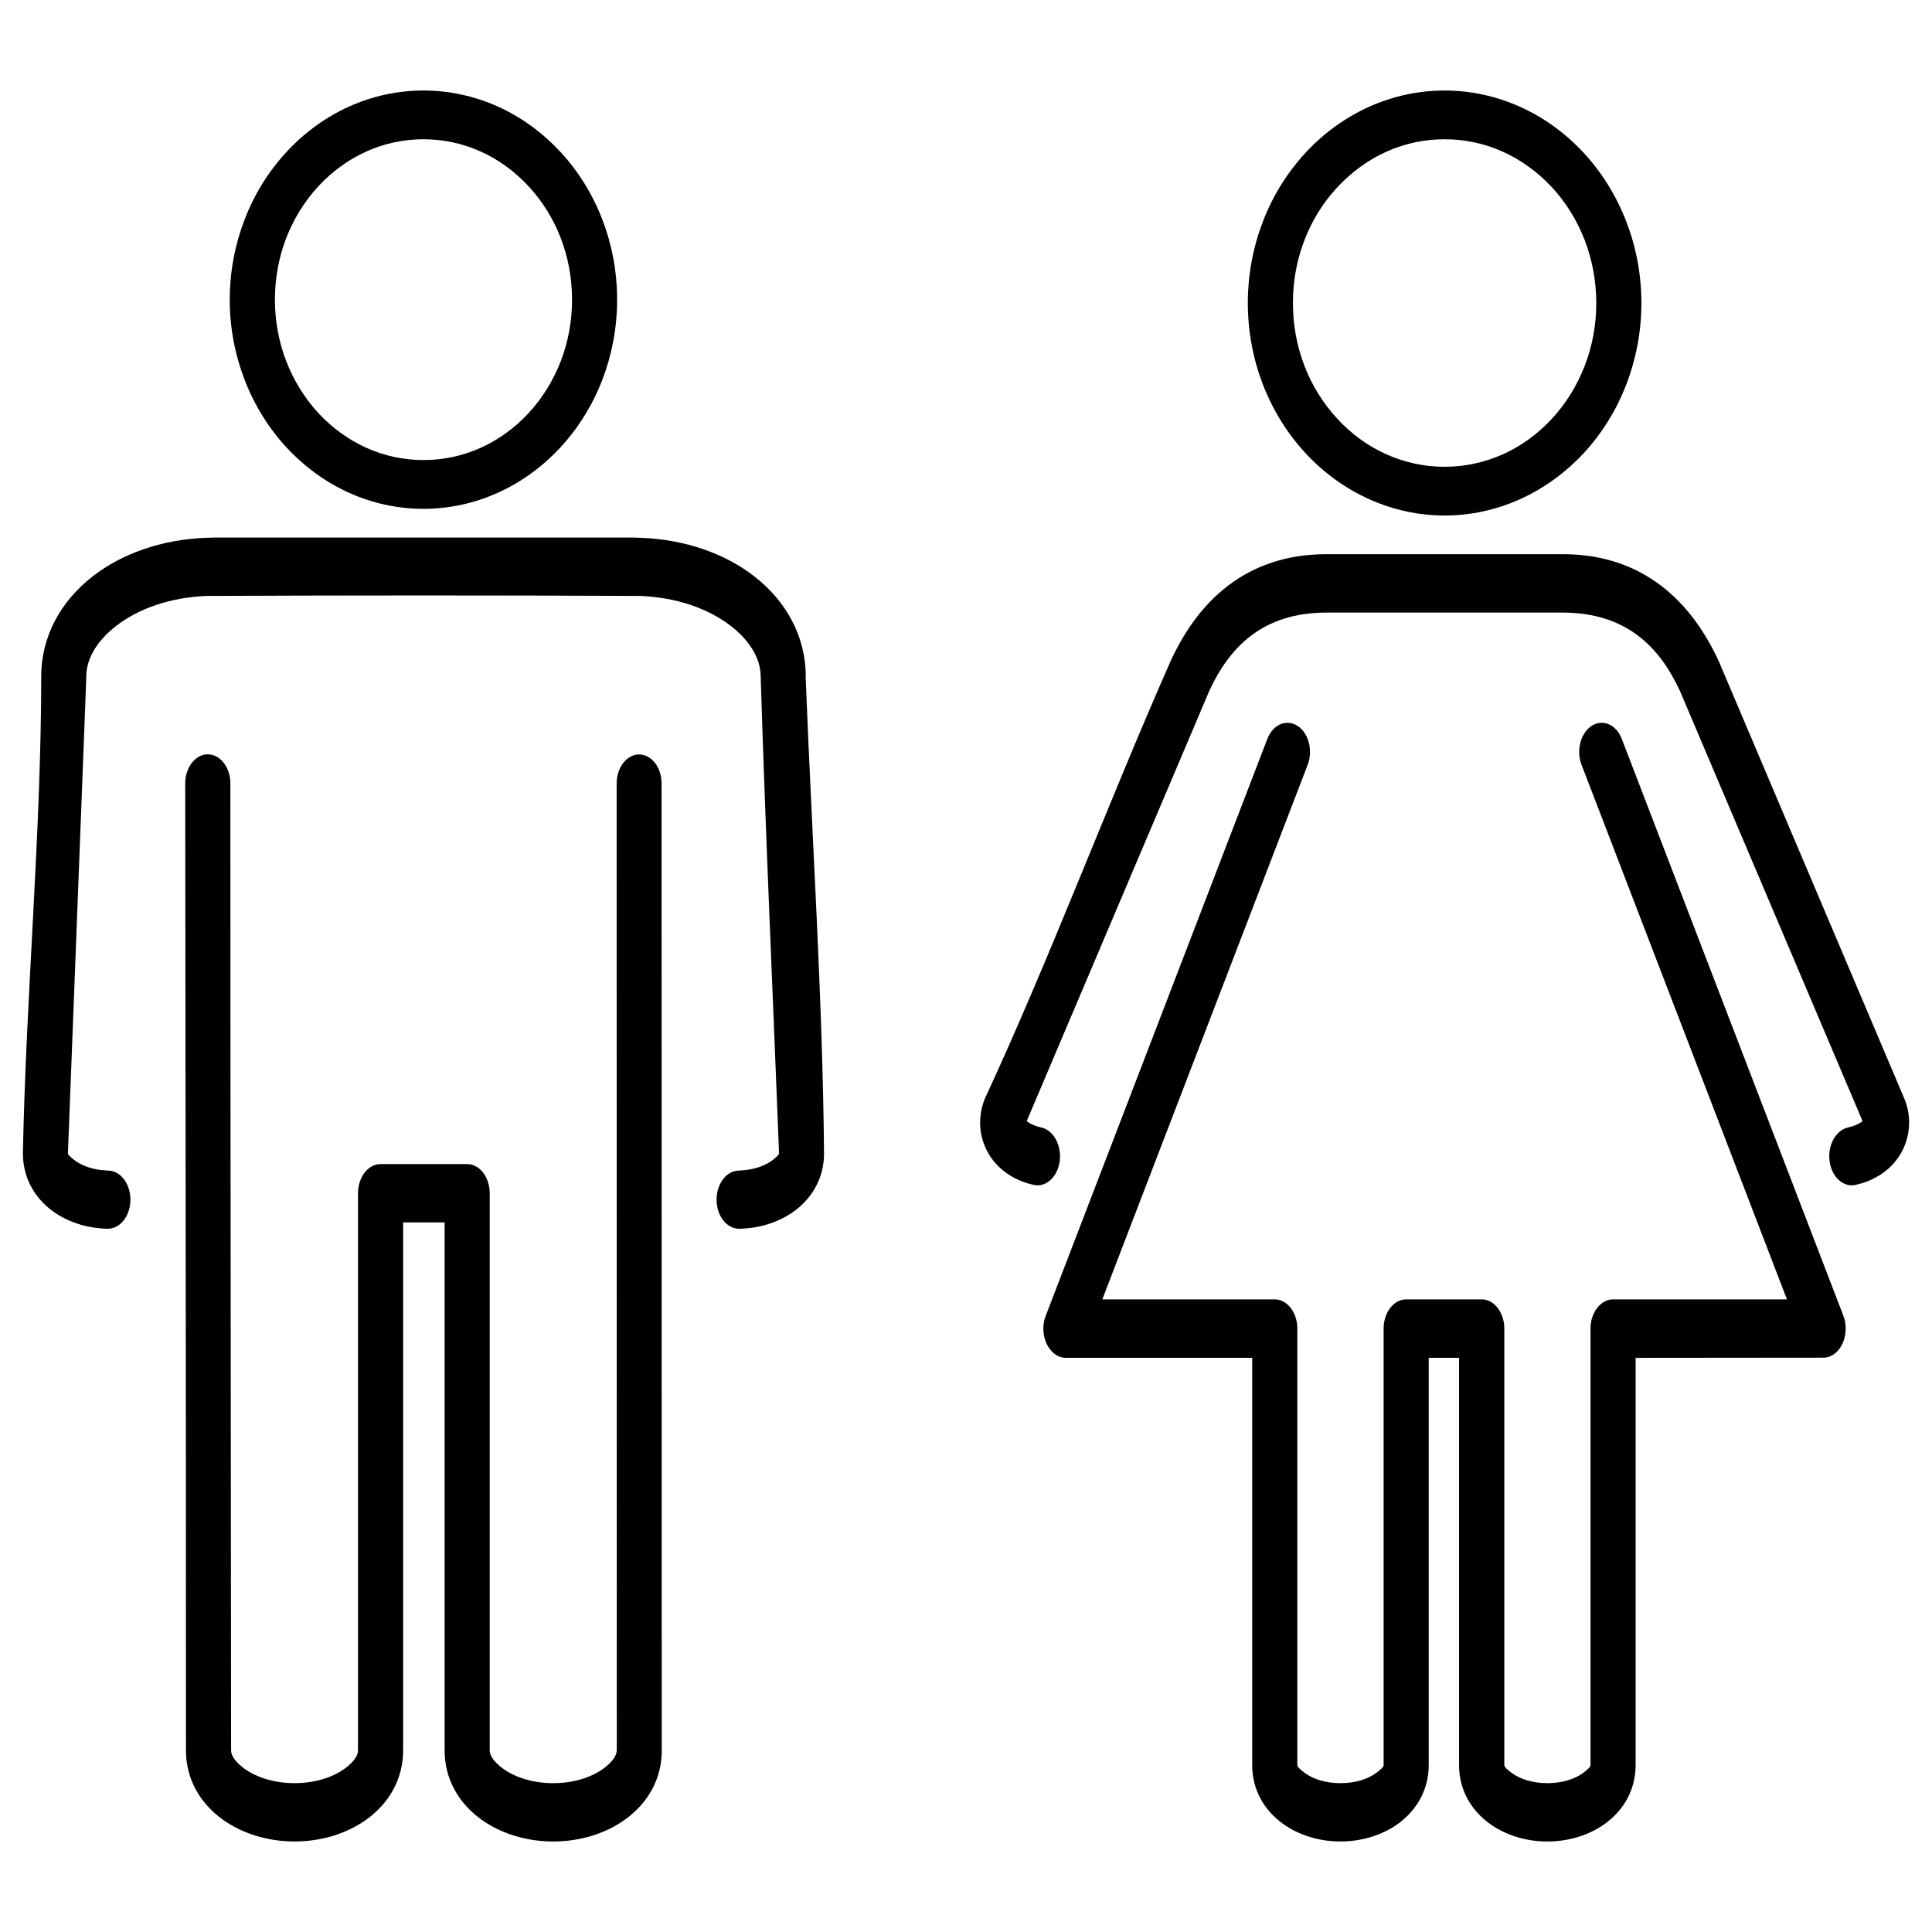
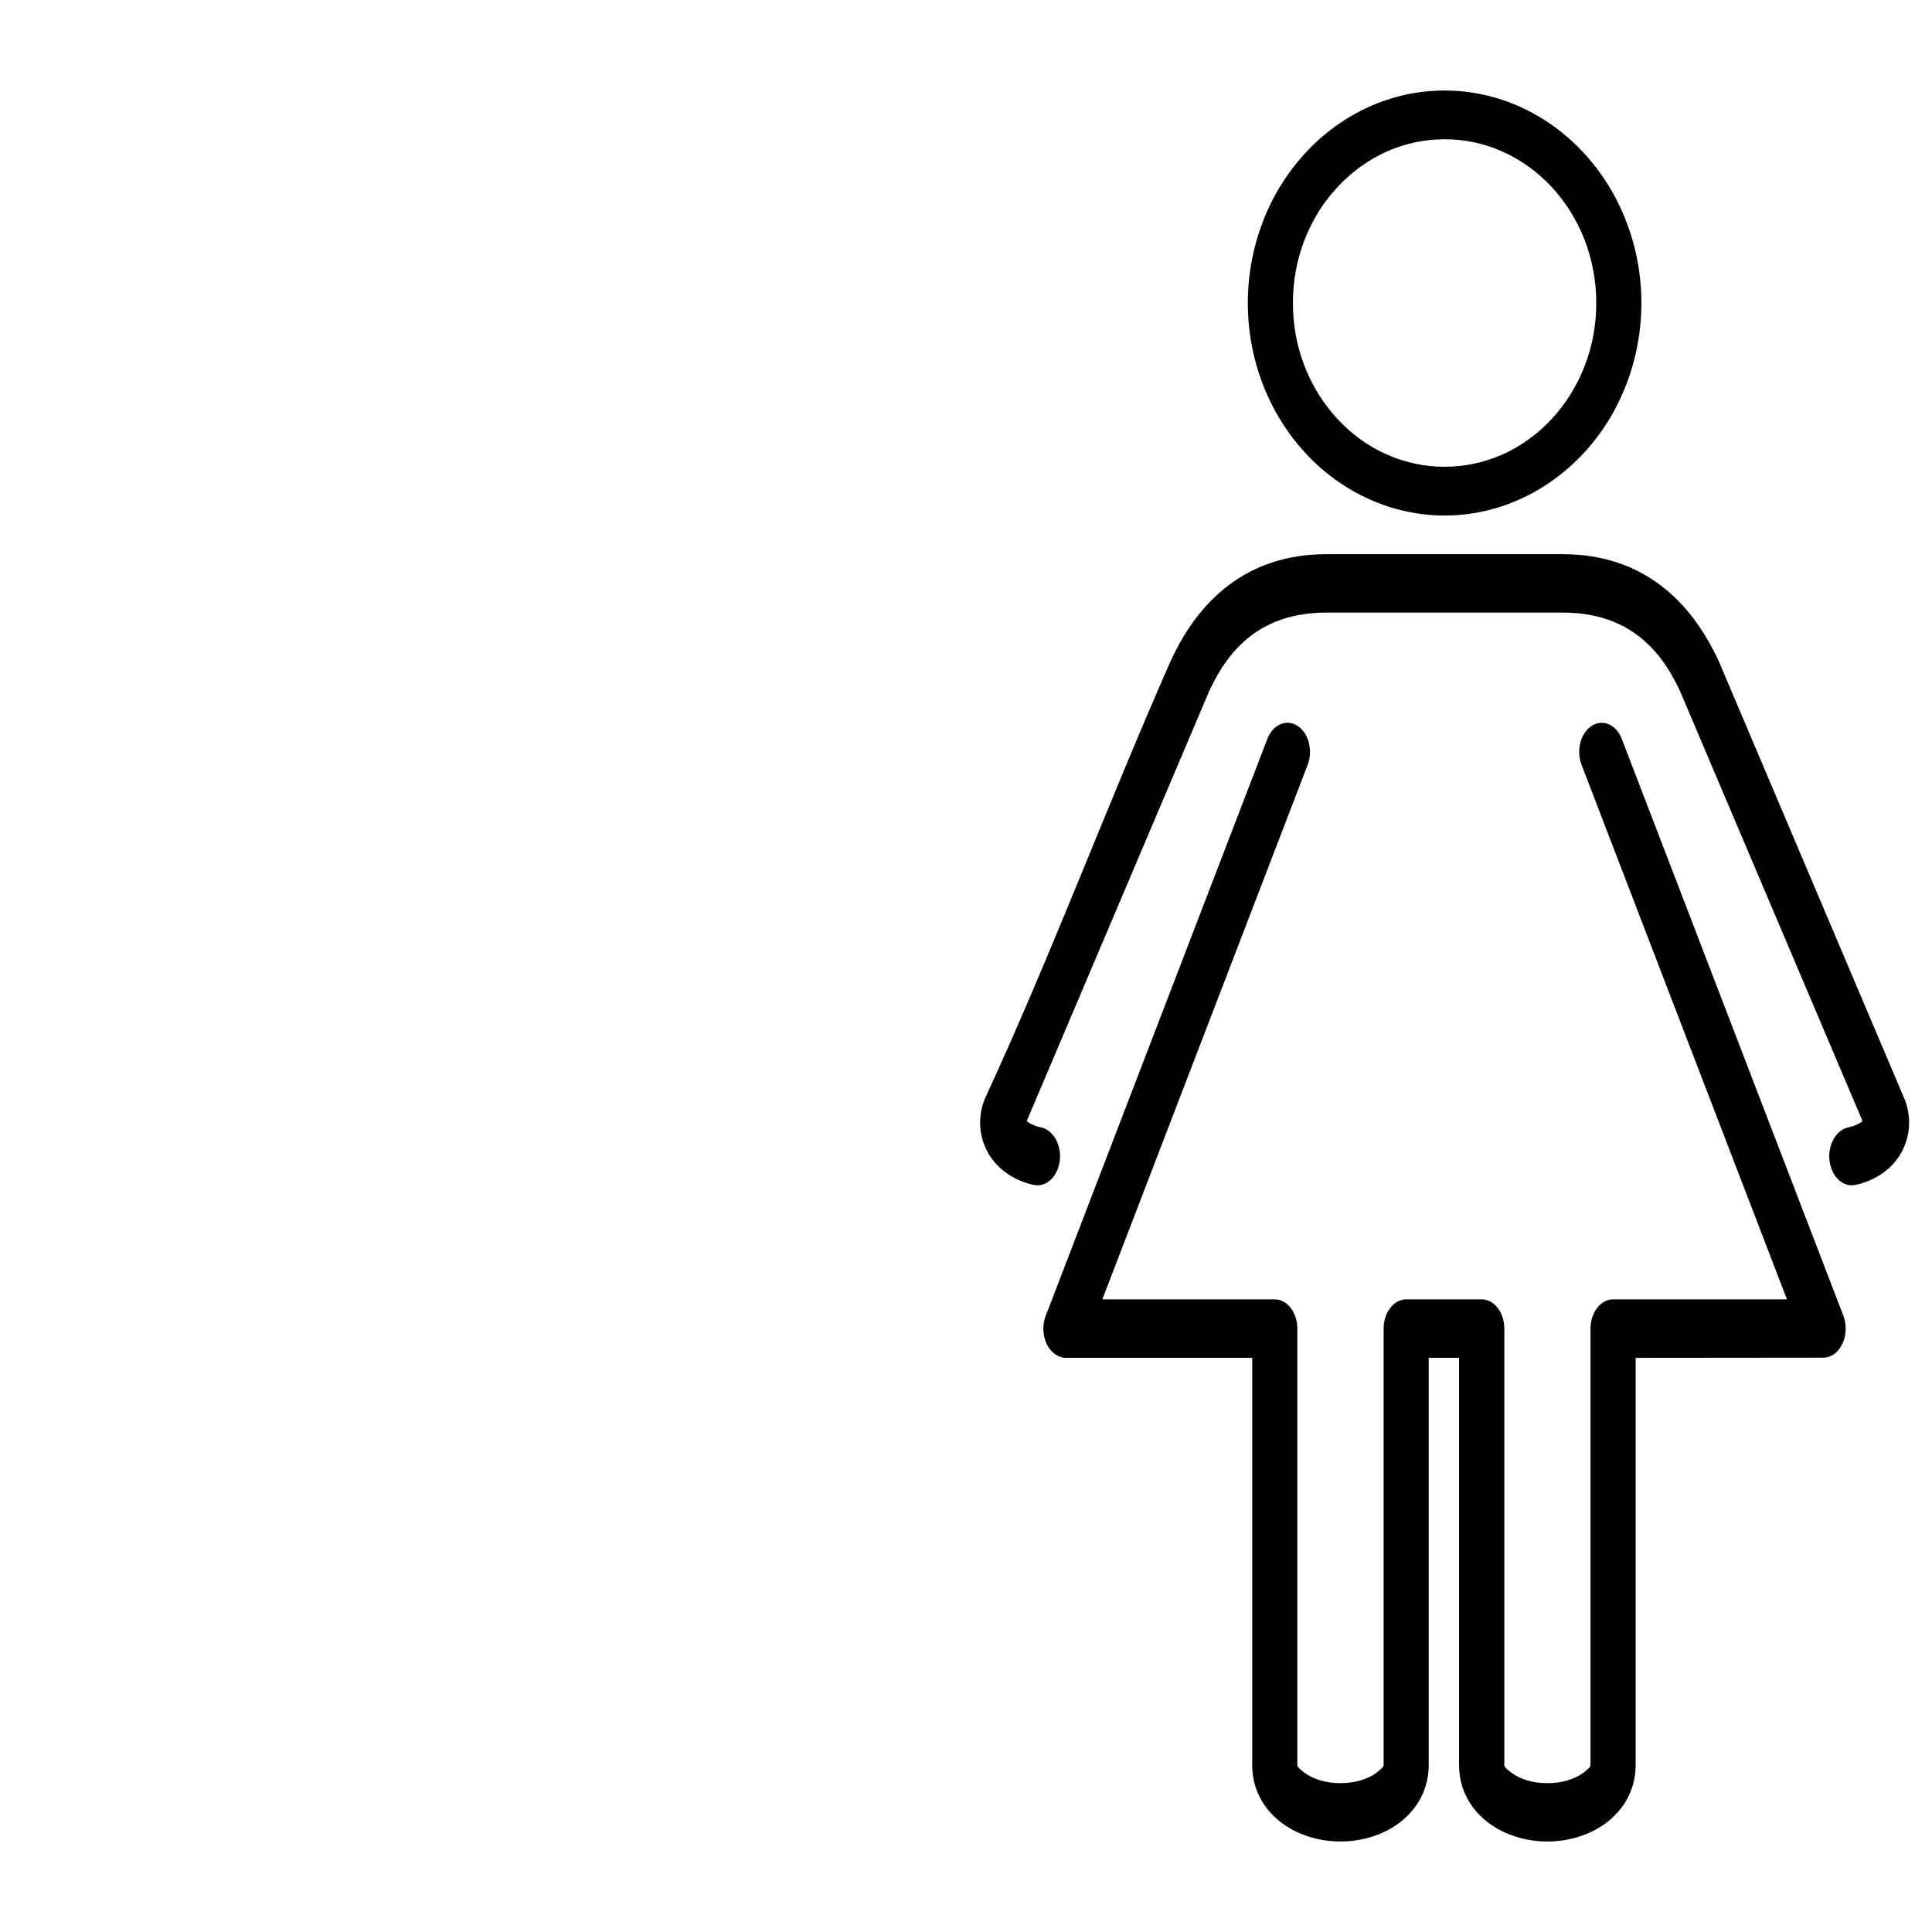
<svg xmlns="http://www.w3.org/2000/svg" version="1.1" id="Layer_1" x="0px" y="0px" width="100px" height="100px" viewBox="0 0 100 100" enable-background="new 0 0 100 100" xml:space="preserve">
  <path d="M53.892,58.357c0.634,0.139,1.062,0.917,0.959,1.739c-0.106,0.82-0.709,1.373-1.344,1.235  c-0.533-0.114-1.012-0.331-1.404-0.608c-0.436-0.307-0.781-0.7-1.016-1.154c-0.297-0.575-0.416-1.217-0.328-1.885  c0.034-0.278,0.111-0.561,0.225-0.836c3.354-7.229,6.333-15.208,9.587-22.587c0.705-1.548,1.67-2.942,3.009-3.959  c1.324-1.003,2.986-1.618,5.085-1.618h12.214c2.101,0,3.761,0.618,5.083,1.621c1.34,1.014,2.307,2.408,3.017,3.956l9.581,22.585  l0.047,0.113c0.089,0.237,0.15,0.48,0.182,0.725c0.085,0.666-0.035,1.31-0.329,1.885c-0.232,0.449-0.578,0.848-1.014,1.154  c-0.396,0.277-0.873,0.494-1.408,0.608c-0.633,0.138-1.233-0.415-1.34-1.235c-0.107-0.822,0.325-1.601,0.959-1.739  c0.276-0.06,0.507-0.159,0.677-0.274l0.07-0.057L86.96,35.777c-0.525-1.141-1.223-2.157-2.178-2.878  c-0.974-0.738-2.241-1.192-3.904-1.192H68.664c-1.662,0-2.932,0.454-3.906,1.192c-0.952,0.721-1.649,1.737-2.173,2.878  l-9.442,22.249l0.071,0.057C53.383,58.198,53.613,58.298,53.892,58.357L53.892,58.357z M81.861,39.586  c-0.286-0.744-0.05-1.649,0.528-2.019c0.576-0.368,1.274-0.063,1.558,0.687l11.465,29.847c0.284,0.746,0.049,1.648-0.528,2.02  c-0.164,0.104-0.341,0.155-0.516,0.152l-9.708,0.009v21.084c0,1.26-0.611,2.333-1.599,3.04c-0.785,0.563-1.835,0.91-2.972,0.91  c-1.135,0-2.184-0.348-2.968-0.91c-0.987-0.707-1.6-1.78-1.6-3.04V70.281H73.95v21.084c0,1.26-0.612,2.333-1.596,3.04  c-0.783,0.563-1.839,0.91-2.973,0.91c-1.132,0-2.188-0.348-2.967-0.91c-0.992-0.707-1.6-1.78-1.6-3.04V70.281h-9.643  c-0.643,0-1.168-0.681-1.168-1.515c0-0.28,0.063-0.545,0.166-0.771L65.596,38.25c0.284-0.745,0.982-1.051,1.559-0.683  c0.579,0.367,0.814,1.274,0.53,2.019L57.056,67.255h8.925c0.644,0,1.169,0.679,1.169,1.512v22.599c0,0.083,0.15,0.232,0.396,0.408  c0.445,0.324,1.095,0.522,1.837,0.522c0.744,0,1.392-0.198,1.839-0.522c0.242-0.176,0.394-0.325,0.394-0.408V68.767  c0-0.833,0.522-1.512,1.17-1.512h3.908c0.645,0,1.169,0.679,1.169,1.512v22.599c0,0.083,0.146,0.232,0.392,0.408  c0.446,0.324,1.098,0.522,1.837,0.522c0.743,0,1.392-0.198,1.841-0.522c0.245-0.176,0.392-0.325,0.392-0.408V68.767  c0-0.833,0.525-1.512,1.169-1.512h8.998L81.861,39.586z" />
  <path d="M74.772,4.685c1.372,0,2.689,0.298,3.892,0.837c1.243,0.556,2.365,1.37,3.304,2.386l0.005,0.003  c0.935,1.012,1.691,2.222,2.208,3.569c0.5,1.299,0.777,2.72,0.777,4.203c0,1.479-0.277,2.898-0.772,4.2l-0.005,0.002  c-0.511,1.341-1.269,2.555-2.205,3.567l-0.006,0.005c-0.938,1.009-2.058,1.826-3.306,2.386c-1.202,0.541-2.52,0.84-3.892,0.84  c-1.369,0-2.685-0.299-3.888-0.838c-1.248-0.559-2.371-1.372-3.308-2.385l-0.004-0.007c-0.938-1.011-1.693-2.221-2.211-3.568  c-0.499-1.299-0.774-2.721-0.774-4.202c0-1.479,0.275-2.898,0.774-4.198v-0.005c0.514-1.342,1.268-2.552,2.209-3.566V7.91  c0.937-1.012,2.06-1.829,3.305-2.389C72.081,4.982,73.398,4.685,74.772,4.685L74.772,4.685z M77.773,7.847  c-0.923-0.413-1.935-0.639-3.001-0.639c-1.067,0-2.079,0.226-3.002,0.639c-0.957,0.428-1.823,1.062-2.549,1.847  c-0.727,0.776-1.312,1.712-1.709,2.752c-0.381,0.988-0.59,2.085-0.59,3.237c0,1.153,0.209,2.248,0.592,3.238v0.007  c0.396,1.031,0.98,1.963,1.707,2.749c0.723,0.785,1.589,1.416,2.546,1.843c0.921,0.41,1.938,0.64,3.005,0.64  c1.066,0,2.078-0.229,3.001-0.64h0.005c0.955-0.427,1.817-1.058,2.544-1.84c0.724-0.782,1.309-1.721,1.708-2.759  c0.384-0.99,0.593-2.085,0.593-3.238c0-1.15-0.213-2.246-0.593-3.24v-0.003c-0.399-1.031-0.979-1.967-1.704-2.749  S78.733,8.277,77.773,7.847L77.773,7.847z" />
-   <path d="M5.601,60.591c0.642,0.004,1.157,0.69,1.149,1.521c-0.008,0.831-0.534,1.494-1.177,1.488l-0.247-0.011  c-1.057-0.064-2.015-0.438-2.716-0.99c-0.897-0.706-1.437-1.738-1.424-2.94c0.157-8.081,0.948-16.641,0.948-24.637H2.132  c0-2.077,1.01-3.912,2.688-5.207c1.478-1.146,3.526-1.889,5.828-1.978l0.462-0.014H32.73l0.459,0.014  c2.302,0.089,4.349,0.831,5.831,1.978c1.676,1.295,2.687,3.127,2.687,5.207l-0.003,0.104c0.311,8.018,0.879,16.621,0.948,24.572  c0.003,1.181-0.534,2.196-1.423,2.901c-0.704,0.553-1.661,0.926-2.716,0.99L38.266,63.6c-0.642,0.006-1.171-0.657-1.176-1.488  c-0.008-0.83,0.507-1.517,1.146-1.521l0.165-0.012c0.659-0.042,1.227-0.246,1.615-0.553c0.18-0.145,0.297-0.261,0.308-0.317  c-0.318-8.22-0.699-16.472-0.951-24.688c0-0.947-0.584-1.878-1.547-2.624c-1.162-0.896-2.807-1.48-4.7-1.552  c-7.468-0.032-14.95-0.032-22.416,0c-1.893,0.071-3.54,0.655-4.697,1.552c-0.967,0.748-1.548,1.677-1.548,2.624H4.461l0.002,0.169  L3.516,59.707c0.006,0.057,0.119,0.173,0.308,0.319c0.387,0.307,0.953,0.511,1.611,0.553L5.601,60.591z M31.917,40.555  c0-0.831,0.523-1.505,1.163-1.505c0.644,0,1.163,0.674,1.163,1.505l0.008,50.052h0.003c0,1.475-0.727,2.734-1.907,3.578  c-0.972,0.698-2.288,1.131-3.711,1.131c-1.426,0-2.743-0.433-3.715-1.131c-1.179-0.844-1.907-2.104-1.907-3.578V63.272h-2.148  v27.334c0,1.475-0.73,2.734-1.905,3.578c-0.975,0.698-2.289,1.131-3.715,1.131c-1.426,0-2.74-0.433-3.714-1.131  c-1.177-0.844-1.907-2.104-1.907-3.578c0-12.524-0.005-18.898-0.013-25.034c-0.011-10.576-0.025-21.16-0.025-25.018  c0-0.835,0.523-1.51,1.168-1.51c0.646,0,1.169,0.675,1.169,1.51c0,12.835,0.008,18.928,0.014,25.018  c0.01,10.541,0.023,20.852,0.023,25.034c0,0.292,0.269,0.634,0.7,0.948c0.638,0.456,1.551,0.741,2.584,0.741  s1.946-0.285,2.583-0.741c0.434-0.314,0.702-0.656,0.702-0.948V61.765c0-0.837,0.523-1.512,1.168-1.512h4.481  c0.646,0,1.169,0.675,1.169,1.512v28.842c0,0.292,0.268,0.634,0.703,0.948c0.638,0.456,1.548,0.741,2.584,0.741  c1.033,0,1.943-0.285,2.581-0.741c0.436-0.314,0.704-0.656,0.704-0.948h0.005L31.917,40.555z" />
-   <path d="M21.918,4.685c1.351,0,2.647,0.292,3.831,0.822c1.224,0.548,2.326,1.351,3.25,2.349h0.005  c0.923,0.998,1.667,2.19,2.177,3.516c0.491,1.28,0.761,2.679,0.761,4.14c0,1.458-0.271,2.857-0.761,4.136  c-0.507,1.322-1.251,2.512-2.174,3.51l-0.006,0.005c-0.924,0.998-2.026,1.801-3.25,2.349c-1.187,0.533-2.482,0.825-3.833,0.825  c-1.352,0-2.647-0.292-3.832-0.822c-1.223-0.548-2.326-1.354-3.25-2.349l-0.005-0.005c-0.924-0.998-1.667-2.19-2.174-3.513  c-0.492-1.278-0.765-2.678-0.765-4.136c0-1.461,0.273-2.859,0.765-4.138c0.504-1.321,1.25-2.512,2.173-3.509l0.004-0.006  c0.925-0.998,2.03-1.804,3.252-2.352C19.271,4.977,20.566,4.685,21.918,4.685L21.918,4.685z M24.857,7.833  c-0.899-0.404-1.893-0.625-2.938-0.625c-1.044,0-2.037,0.223-2.939,0.625c-0.94,0.421-1.79,1.041-2.501,1.807  c-0.706,0.765-1.28,1.682-1.67,2.697c-0.373,0.975-0.579,2.046-0.579,3.174c0,1.125,0.206,2.198,0.582,3.173  c0.391,1.018,0.961,1.933,1.671,2.701c0.708,0.763,1.558,1.381,2.5,1.804c0.9,0.4,1.893,0.623,2.937,0.623  c1.046,0,2.039-0.223,2.938-0.623c0.943-0.423,1.792-1.041,2.502-1.808c0.709-0.765,1.279-1.683,1.67-2.697  c0.374-0.975,0.579-2.048,0.579-3.173c0-1.128-0.205-2.199-0.579-3.174c-0.388-1.013-0.961-1.931-1.675-2.697  C26.647,8.87,25.8,8.254,24.857,7.833L24.857,7.833z" />
</svg>